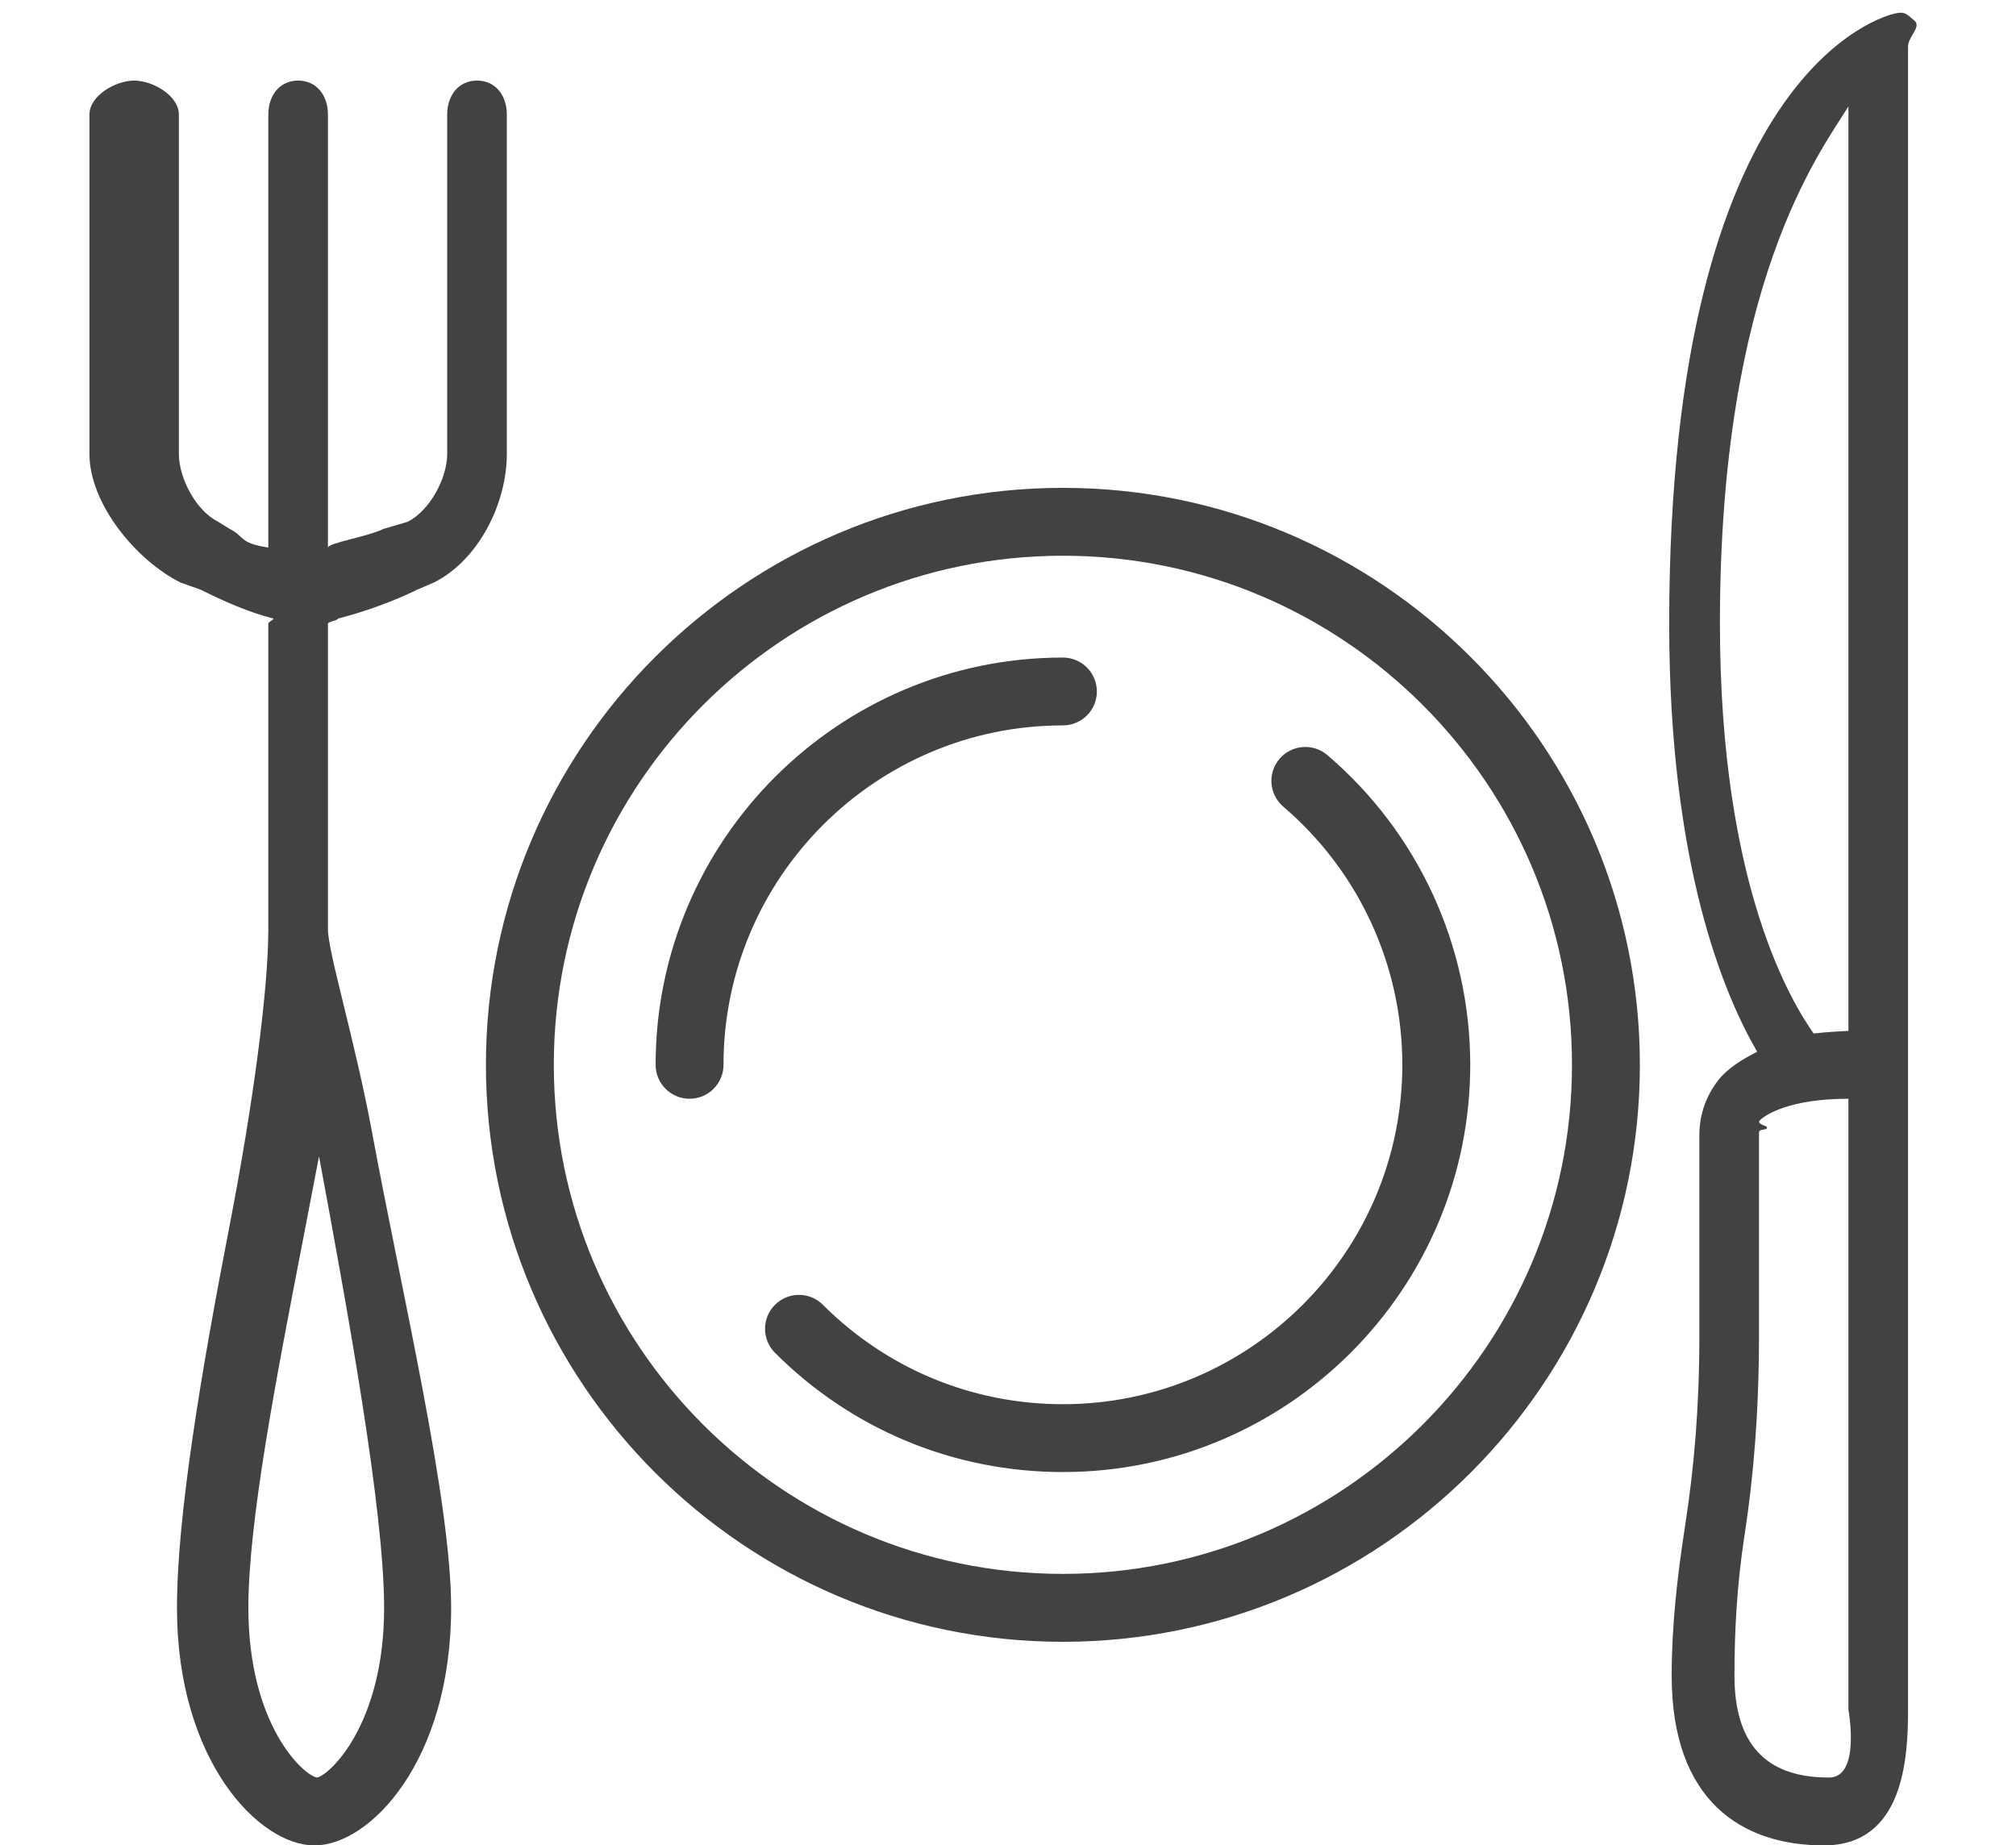
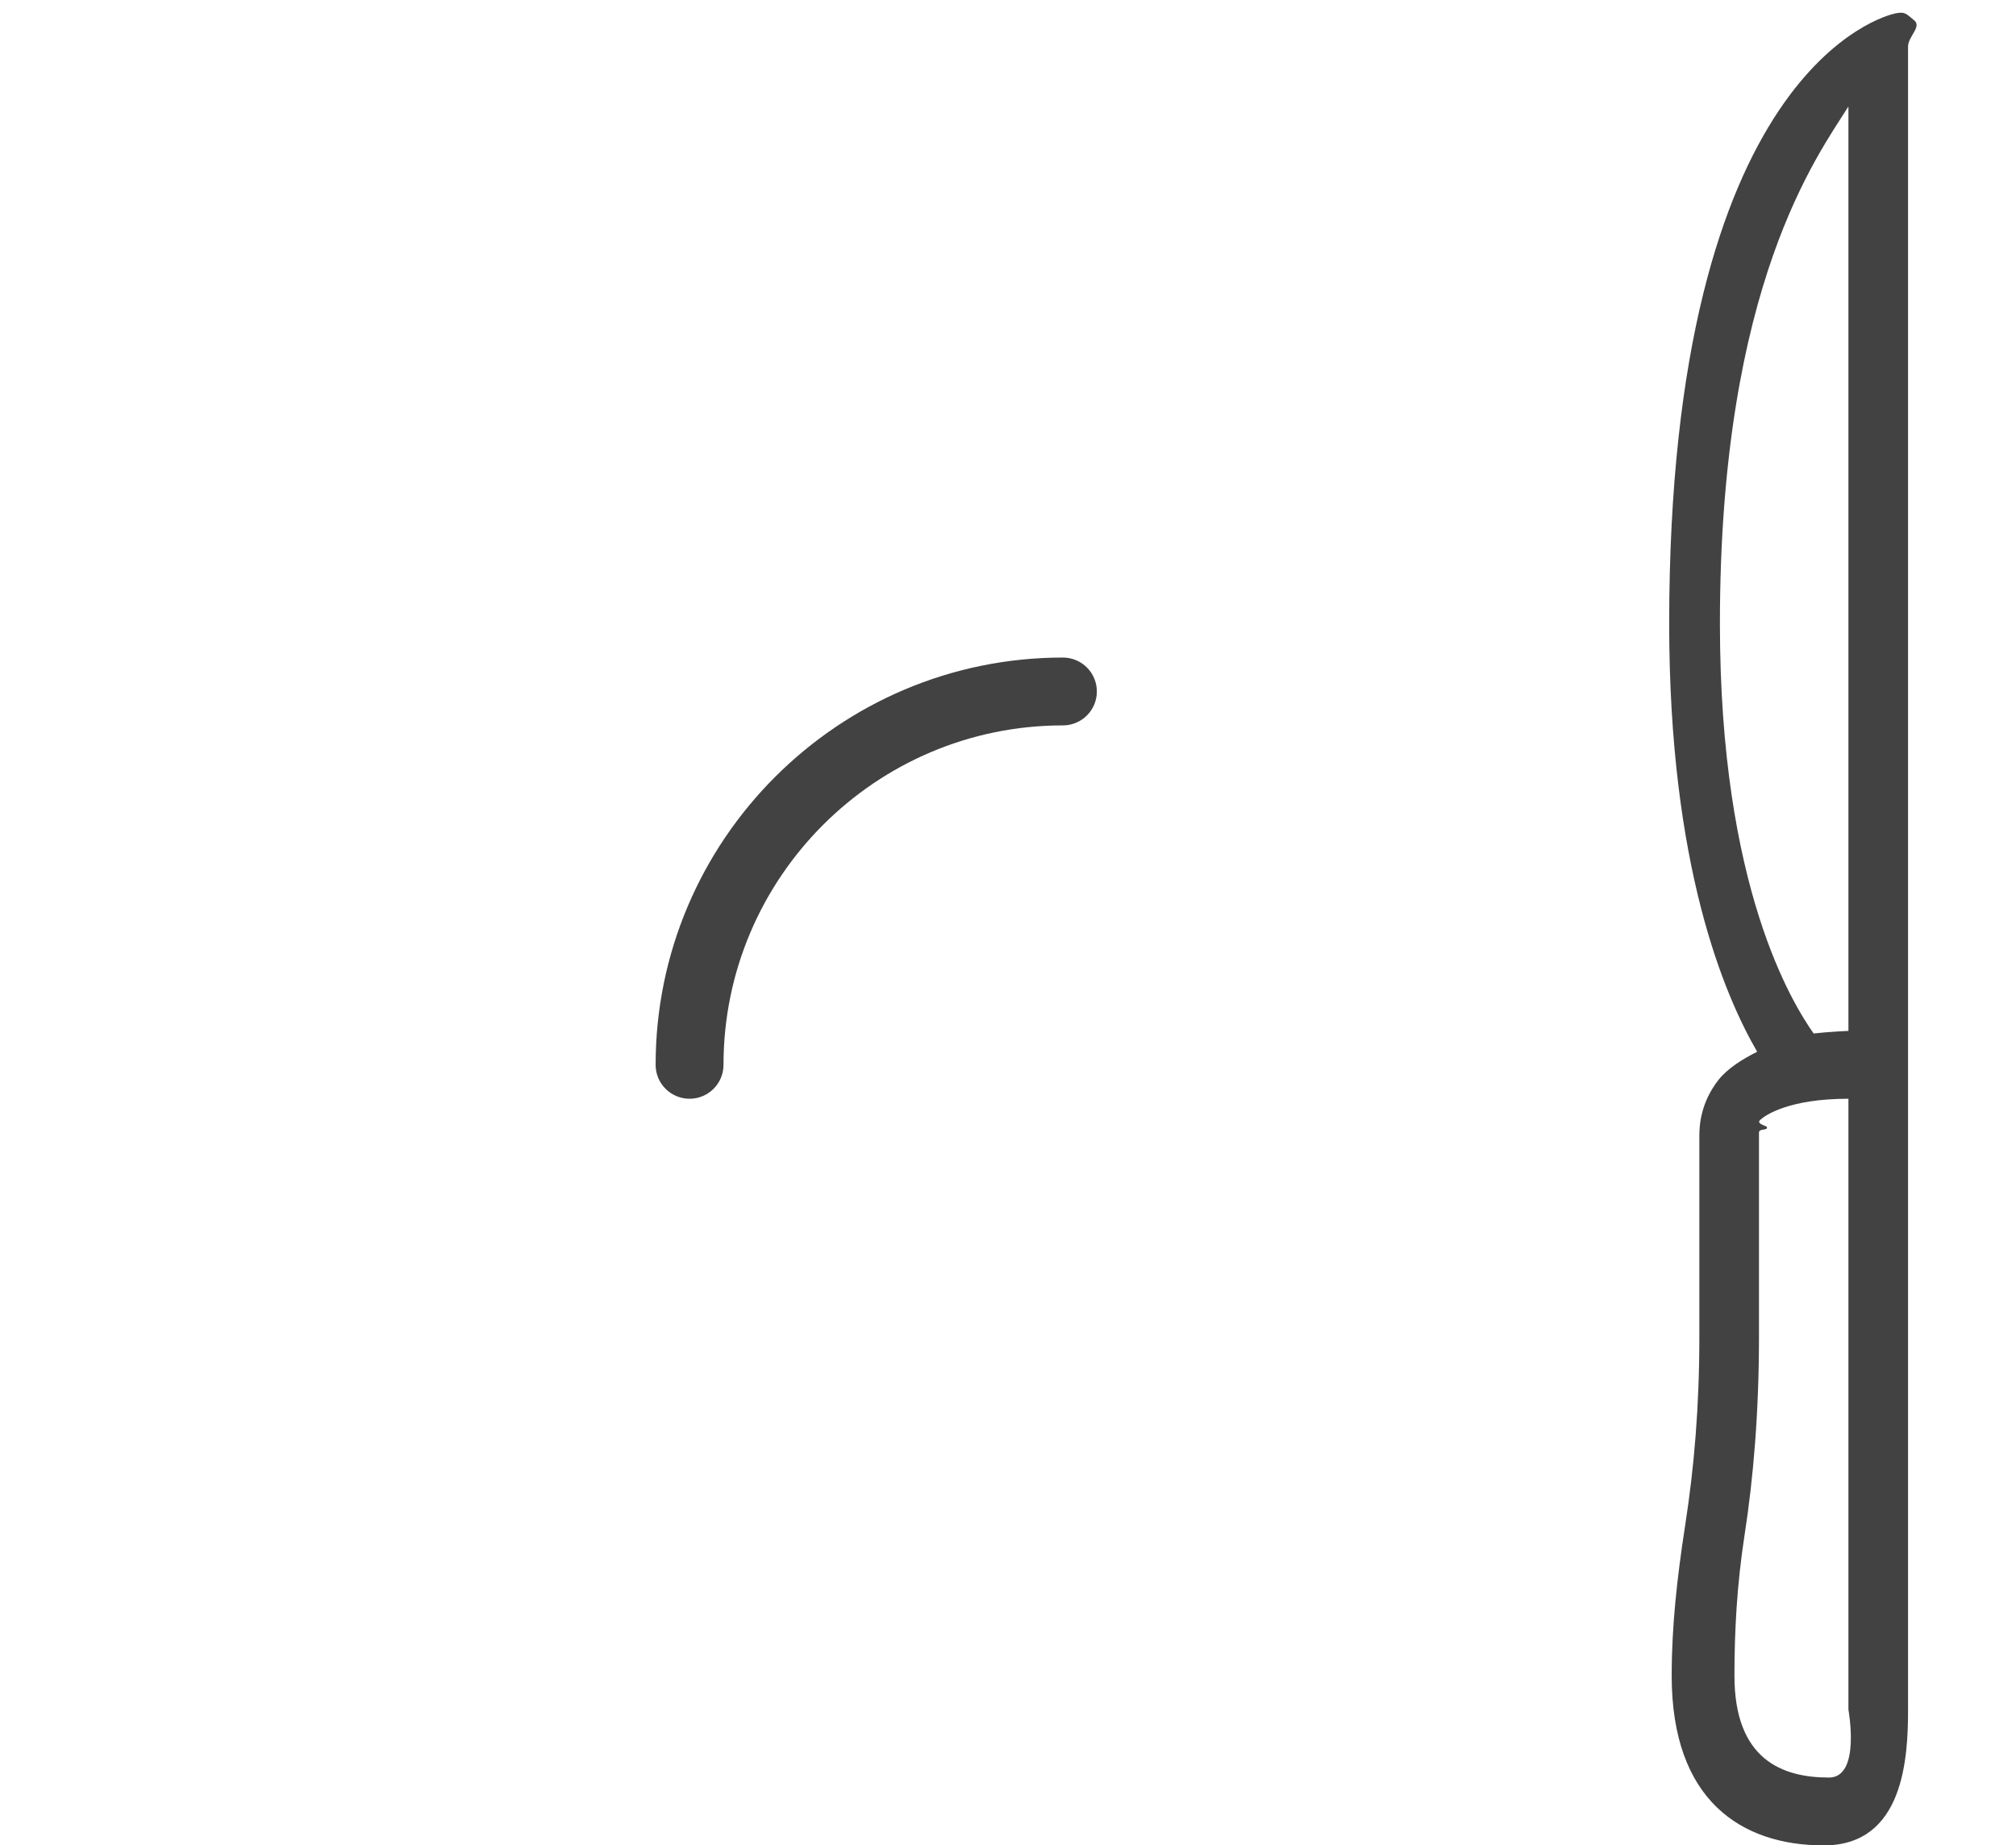
<svg xmlns="http://www.w3.org/2000/svg" version="1.1" id="Capa_1" x="0px" y="0px" width="67.621px" height="61.9px" viewBox="0 0 67.621 61.9" enable-background="new 0 0 67.621 61.9" xml:space="preserve">
  <g>
-     <path fill="#424242" d="M35.652,16.364c-10.671,0-19.353,8.681-19.353,19.354c0,10.671,8.682,19.353,19.353,19.353   c10.671,0,19.353-8.682,19.353-19.353C55.005,25.045,46.323,16.364,35.652,16.364z M35.652,52.793   c-9.416,0-17.076-7.66-17.076-17.076c0-9.416,7.66-17.076,17.076-17.076c9.416,0,17.076,7.66,17.076,17.076   C52.728,45.133,45.067,52.793,35.652,52.793z" />
-     <path fill="#424242" d="M44.523,25.328c-0.478-0.408-1.197-0.352-1.605,0.125c-0.408,0.478-0.352,1.196,0.126,1.604   c2.537,2.169,3.993,5.325,3.993,8.66c0,6.276-5.106,11.384-11.384,11.384c-3.04,0-5.899-1.184-8.05-3.333   c-0.444-0.446-1.165-0.446-1.609,0c-0.444,0.443-0.444,1.163,0,1.609c2.581,2.58,6.011,4,9.66,4c7.533,0,13.661-6.127,13.661-13.66   C49.313,31.716,47.567,27.929,44.523,25.328z" />
    <path fill="#424242" d="M35.652,24.332c0.629,0,1.139-0.509,1.139-1.137c0-0.629-0.51-1.139-1.139-1.139   c-7.532,0-13.661,6.127-13.661,13.661c0,0.628,0.509,1.138,1.139,1.138c0.628,0,1.138-0.509,1.138-1.138   C24.268,29.44,29.375,24.332,35.652,24.332z" />
-     <path fill="#424242" d="M14.553,19.54C16.047,18.791,17,16.896,17,15.225V3.841c0-0.629-0.371-1.138-1-1.138   c-0.629,0-1,0.509-1,1.138v11.384c0,0.824-0.591,1.91-1.327,2.277l-0.813,0.24C12.35,17.998,11,18.212,11,18.368V3.841   c0-0.629-0.371-1.138-1-1.138S9,3.212,9,3.841v14.526c-1-0.155-0.782-0.37-1.293-0.625l-0.389-0.24C6.581,17.135,6,16.049,6,15.225   V3.841c0-0.629-0.871-1.138-1.5-1.138S3,3.212,3,3.841v11.384c0,1.671,1.559,3.566,3.054,4.315l0.674,0.239   c0.759,0.379,1.6,0.757,2.443,0.969C9.163,20.806,9,20.857,9,20.917v10.247c0,2.041-0.515,5.908-1.31,10.003   c-0.92,4.745-1.754,9.65-1.754,12.765c0,5.13,2.751,7.969,4.613,7.969c1.861,0,4.583-2.838,4.583-7.969   c0-3.591-1.631-10.444-2.652-15.949C11.903,34.875,11,31.94,11,31.164V20.917c0-0.06,0.347-0.111,0.338-0.169   c0.844-0.212,1.899-0.59,2.657-0.969L14.553,19.54z M12.884,53.932c0,3.915-1.834,5.613-2.25,5.692   c-0.469-0.08-2.303-1.778-2.303-5.692c0-2.896,0.93-7.692,1.829-12.33c0.185-0.957,0.368-1.902,0.541-2.816   C11.644,43.875,12.884,50.634,12.884,53.932z" />
    <path fill="#424242" d="M64.206,0.682c-0.267-0.216-0.302-0.303-0.638-0.231c-0.317,0.066-7.58,1.826-7.58,20.466   c0,8.134,1.847,12.456,2.951,14.362c-0.5,0.25-1.002,0.566-1.302,0.95C57.051,36.981,57,37.731,57,38.086v6.738   c0,2.353-0.172,4.38-0.476,6.342c-0.268,1.732-0.452,3.37-0.452,5.042c0,4.197,2.351,5.692,5.103,5.692   c2.701,0,2.825-2.978,2.825-4.554V1.564C64,1.222,64.47,0.898,64.206,0.682z M62,57.343c0,0.022,0.423,2.281-0.652,2.281   c-1.558,0-3.171-0.593-3.171-3.416c0-1.498,0.083-3.05,0.336-4.694C58.816,49.562,59,47.352,59,44.824v-6.831   c0-0.162,0.326-0.05,0.26-0.197c-0.001-0.022-0.344-0.1-0.233-0.215C59.19,37.412,60,36.855,62,36.855V57.343z M62,34.579   c0,0-0.664,0.029-1.168,0.087c-0.695-1-3.142-4.863-3.142-13.749C57.689,9.525,61,5.175,62,3.571V34.579z" />
  </g>
  <g>
</g>
  <g>
</g>
  <g>
</g>
  <g>
</g>
  <g>
</g>
  <g>
</g>
  <g>
</g>
  <g>
</g>
  <g>
</g>
  <g>
</g>
  <g>
</g>
  <g>
</g>
  <g>
</g>
  <g>
</g>
  <g>
</g>
</svg>